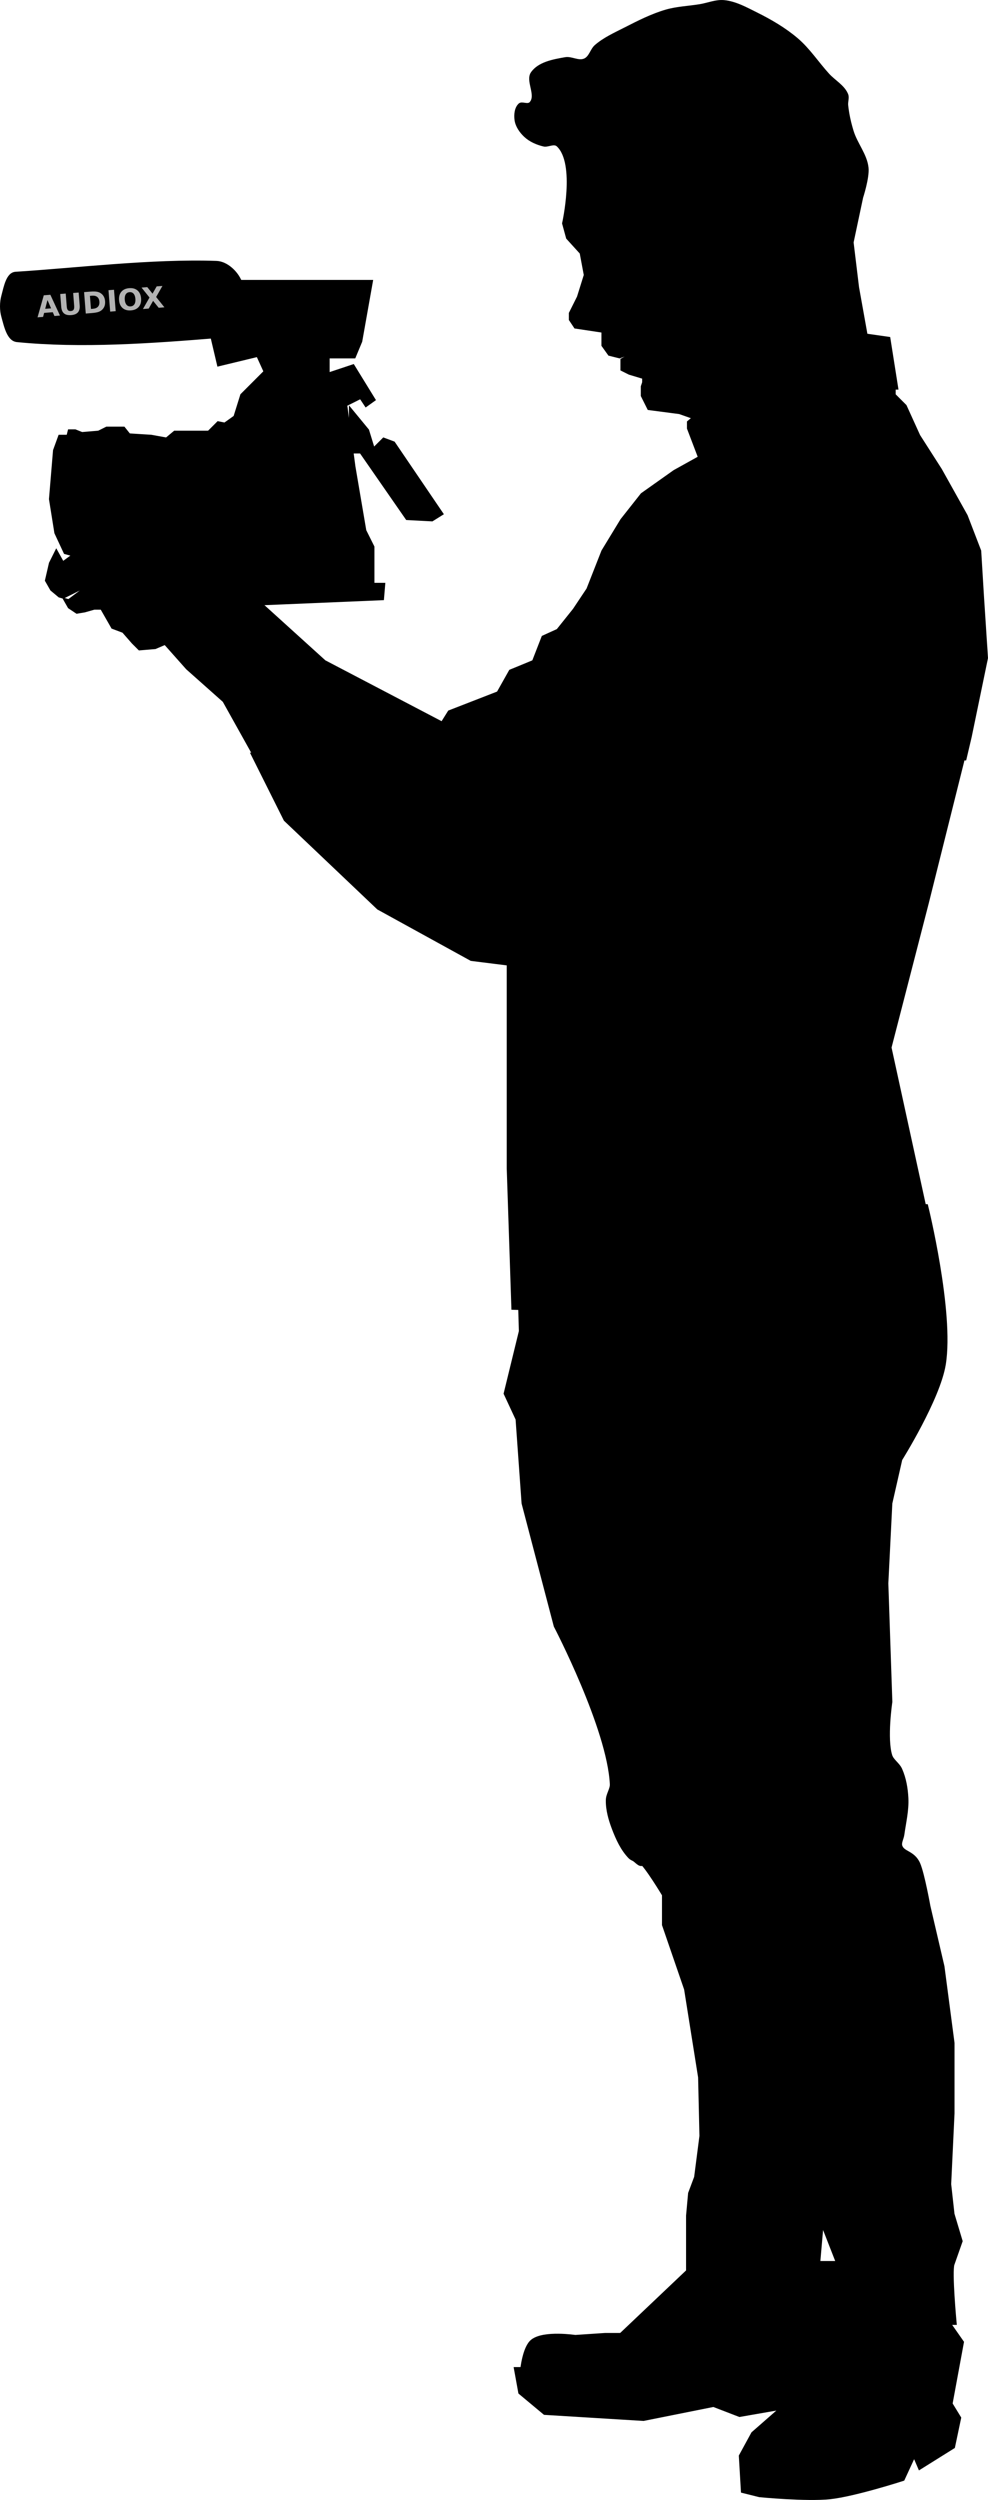
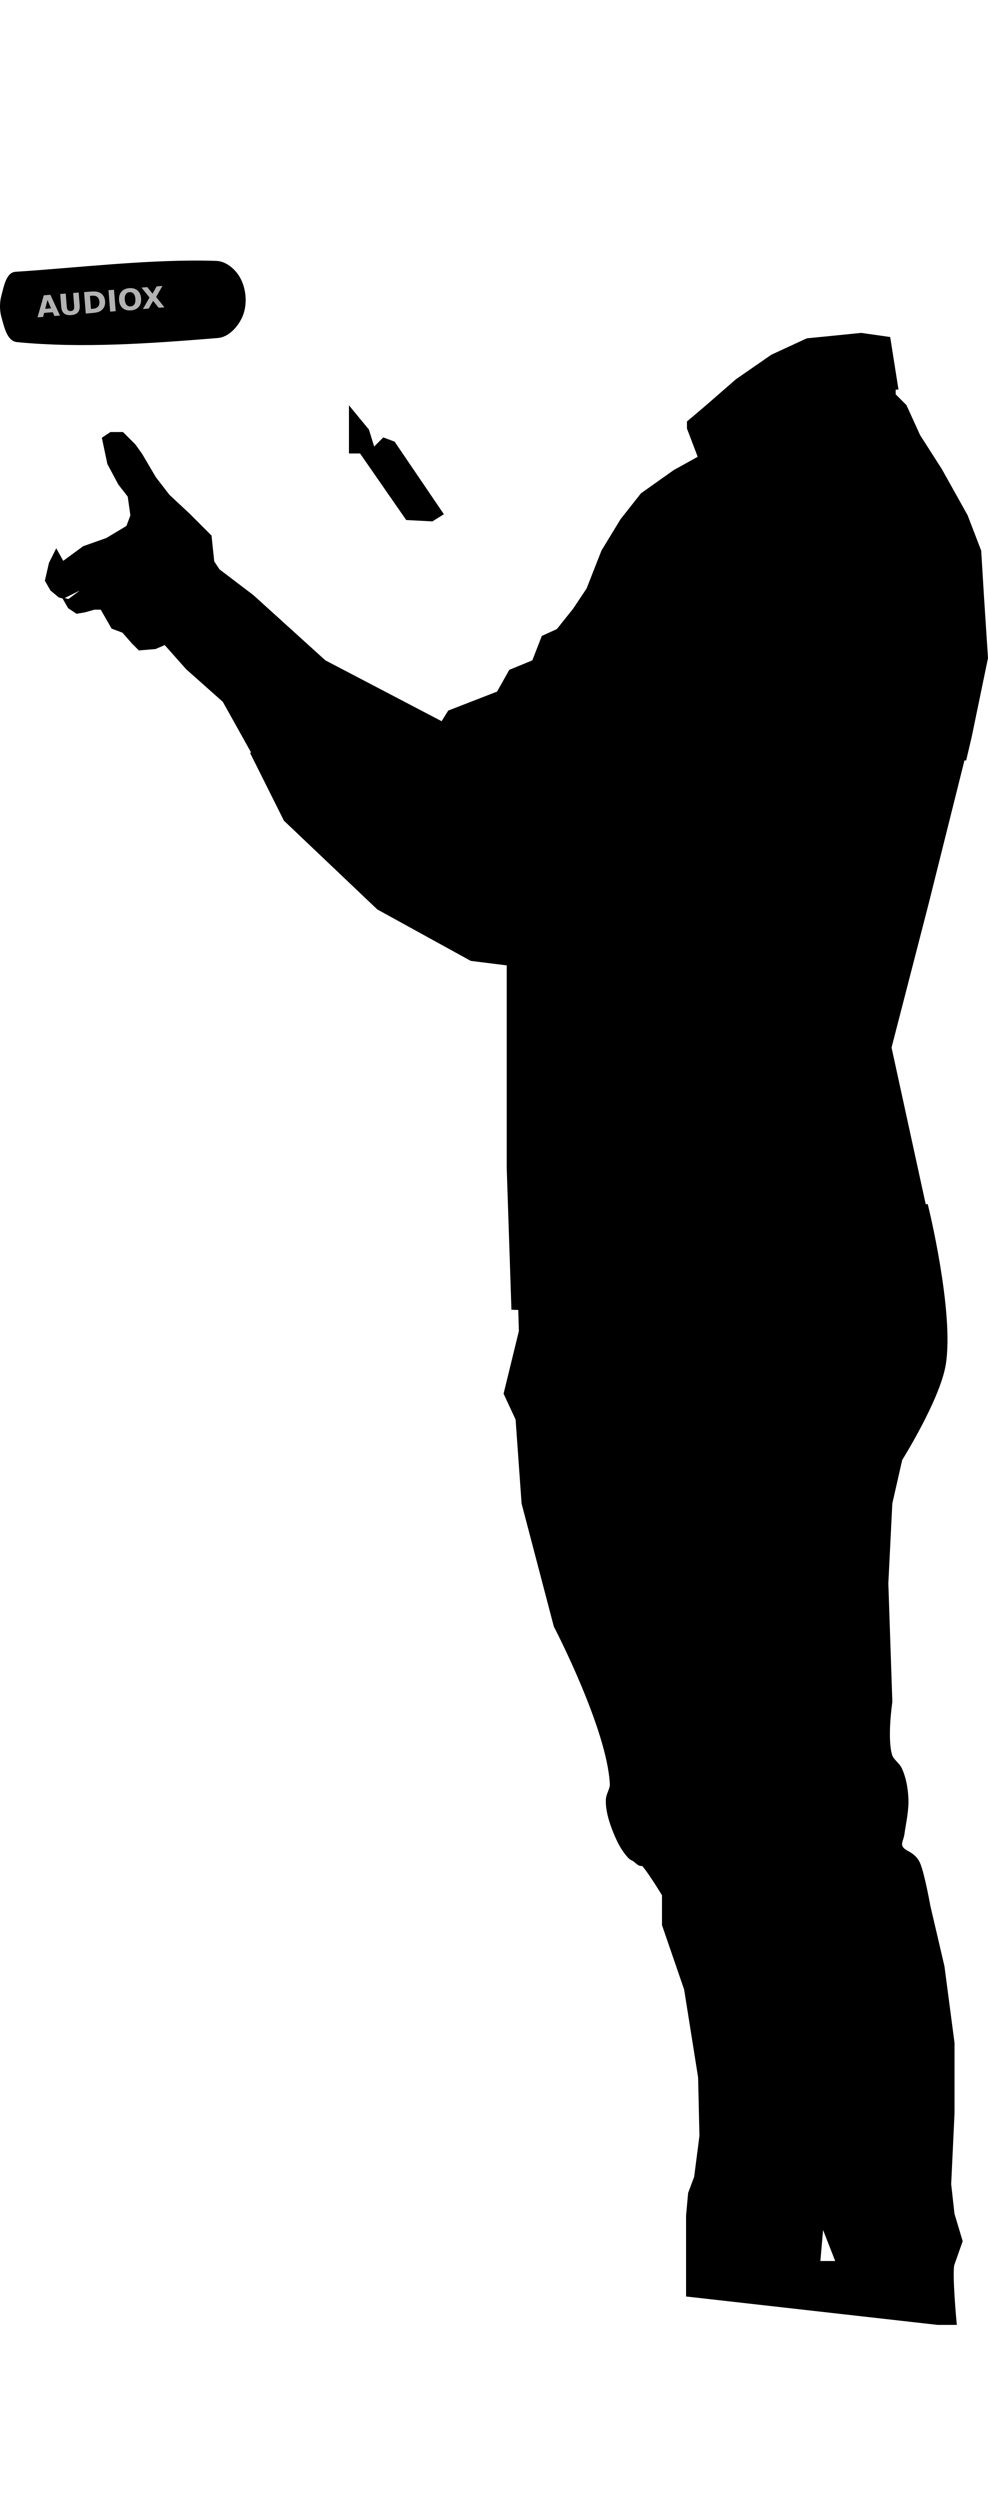
<svg xmlns="http://www.w3.org/2000/svg" width="379.627" height="960" viewBox="0 0 355.901 900">
  <path d="M20.27 197.779l-2.445 4.89-1.467 6.357 1.956 3.422 2.934 2.445 3.423.978 5.868-4.4-7.824 3.911 1.956 3.423 2.934 1.956 2.934-.489 3.422-.978h2.445l3.912 6.846 3.912 1.467 3.423 3.912 2.445 2.445 5.868-.49 3.422-1.466 7.824 8.801 13.203 11.736L92.15 273.57h255.737l1.956-8.313 5.868-28.36-1.467-22.494-.978-16.136-4.89-12.714-9.29-16.625-7.824-12.224-4.89-10.758-3.912-3.912v-1.956h.978l-2.934-18.581-10.268-1.467-19.56 1.956-12.713 5.868-12.714 8.801-11.246 9.78-6.357 5.379v2.445l3.912 10.268-8.802 4.89-11.735 8.313-7.335 9.29-6.846 11.247-5.379 13.691-4.89 7.335-5.867 7.335-5.379 2.445-3.423 8.801-8.312 3.423-4.401 7.824-17.604 6.846-2.444 3.912-42.053-22.005-25.916-23.47-12.224-9.291-1.956-2.934-.978-9.29-7.824-7.825-7.335-6.845-4.89-6.357-4.89-8.313-2.444-3.423-4.401-4.4h-4.4l-2.935 1.956 1.956 9.29 3.912 7.335 3.423 4.4.978 6.846-1.467 3.912-7.335 4.401-8.312 2.934-7.335 5.379z" fill-rule="evenodd" stroke="#000" stroke-width=".377" />
-   <path d="M253.025 151.815l-8.313-2.934-11.246-1.467-2.445-4.89v-3.423l.489-1.467v-1.467l-4.89-1.467-2.934-1.467v-3.911l3.423-1.956-3.912 1.467-3.912-.978-2.445-3.423v-4.89l-9.78-1.467-1.955-2.934v-2.445l2.934-5.867 2.444-7.824-1.466-7.824-4.89-5.379-1.467-5.378s4.856-21.521-1.956-27.872c-1.192-1.112-3.304.374-4.89 0-2.483-.586-4.984-1.678-6.846-3.423-1.652-1.549-3.103-3.626-3.423-5.868-.284-1.996-.041-4.53 1.467-5.868.984-.871 3.02.476 3.912-.489 2.436-2.636-1.54-7.796.49-10.757 2.516-3.672 7.837-4.619 12.224-5.38 2.254-.39 4.75 1.407 6.845.49 1.913-.837 2.336-3.522 3.912-4.89 3.146-2.73 7.047-4.465 10.758-6.357 4.748-2.42 9.553-4.864 14.67-6.356 3.961-1.156 8.151-1.291 12.224-1.956 2.935-.48 5.841-1.755 8.802-1.467 4.158.404 7.995 2.54 11.735 4.4 5.182 2.579 10.263 5.538 14.67 9.291 4.307 3.67 7.441 8.526 11.246 12.714 2.25 2.475 5.62 4.223 6.846 7.334.478 1.214-.135 2.615 0 3.912.328 3.148 1.029 6.265 1.956 9.29 1.391 4.545 4.887 8.477 5.378 13.203.377 3.625-1.955 10.758-1.955 10.758l-3.423 16.136 1.956 16.137 3.422 19.07zM23.204 199.246l-3.423-7.335-1.956-12.224 1.467-17.604 1.956-5.378h2.934l.489-1.956h2.445l2.445.978 5.867-.49 2.934-1.466h6.357l1.956 2.445 7.824.489 5.378.978 2.934-2.445h12.225l3.423-3.423 2.445.489 3.422-2.445 2.445-7.824 6.357-6.357 1.956-1.956-2.445-5.378-14.18 3.423-5.868-24.938 12.224-5.868h49.387l-3.911 22.004-2.445 5.868h-9.29v5.378l8.8-2.933 7.824 12.713-3.422 2.445-1.956-2.934-4.89 2.445 2.934 22.004 3.912 22.982 2.933 5.868v13.202h3.912l-.489 5.868-46.453 1.956z" fill-rule="evenodd" stroke="#000" stroke-width=".377" />
  <path d="M86.282 99.983c-1.666-2.954-4.923-5.749-8.312-5.868-23.216-.816-51.241 2.603-72.37 3.912-3.208.199-4.045 5.21-4.89 8.313-.684 2.516-.706 5.313 0 7.823.932 3.31 1.958 8.462 5.38 8.802 23.118 2.298 48.437.49 72.369-1.467 3.912-.32 7.322-4.188 8.801-7.824 1.725-4.238 1.27-9.706-.978-13.691z" fill-rule="evenodd" stroke="#000" stroke-width=".377" />
  <g style="line-height:125%;-inkscape-font-specification:'sans-serif Bold';text-align:center" font-weight="700" font-size="8.224" font-family="sans-serif" letter-spacing="0" word-spacing="0" text-anchor="middle" fill="#b3b3b3">
    <path d="M19.011 112.398l-3.111.246-.38 1.444-2.001.158 2.25-7.943 2.373-.187 3.467 7.492-2 .158-.598-1.368zm-2.728-1.225l2.114-.167-1.296-2.987-.818 3.154zM21.688 105.837l1.99-.157.364 4.626q.076.956.419 1.345.347.384 1.055.328.714-.056.992-.489.282-.438.207-1.395l-.365-4.626 1.99-.157.365 4.626q.13 1.639-.63 2.505-.758.866-2.443.999-1.68.132-2.565-.604t-1.015-2.375l-.364-4.626zM32.398 106.506l.37 4.709.714-.056q1.22-.097 1.813-.752.599-.656.508-1.808-.09-1.148-.779-1.697-.688-.549-1.913-.452l-.713.056zm-2.109-1.348l2.099-.165q1.757-.139 2.635.047.883.18 1.545.731.584.48.902 1.141.317.662.385 1.525.069.873-.14 1.582-.21.703-.712 1.268-.573.648-1.421.97-.85.317-2.586.453l-2.099.166-.608-7.718zM39.076 104.466l1.99-.157.609 7.717-1.99.157-.609-7.717zM46.654 105.179q-.91.072-1.359.783-.448.712-.352 1.932.096 1.214.65 1.847.555.632 1.464.56.915-.072 1.364-.783.448-.712.352-1.926-.096-1.22-.65-1.853-.554-.632-1.47-.56zm-.114-1.442q1.86-.147 3 .835 1.138.982 1.286 2.858.147 1.871-.823 3.02-.971 1.147-2.832 1.294-1.856.146-3-.835-1.138-.982-1.285-2.853-.148-1.877.822-3.024.976-1.149 2.832-1.295zM56.246 106.914l2.988 3.728-2.073.163-2.011-2.494-1.581 2.778-2.083.164 2.367-4.15-2.872-3.576 2.078-.164 1.886 2.353 1.49-2.619 2.087-.164-2.276 3.981z" />
  </g>
  <path d="M125.89 146.436l6.846 8.313 1.955 6.356 3.423-3.422 3.912 1.466 17.603 25.916-3.911 2.445-9.291-.489-16.625-23.96h-3.912z" fill-rule="evenodd" stroke="#000" stroke-width=".377" />
  <path d="M347.287 271.614l-13.397 53.585-13.396 51.911 12.94 59.303-21.313 37.821-127.266-3.349-1.674-50.236v-73.681l-13.397-1.674-33.49-18.42-33.492-31.817-11.722-23.443z" fill-rule="evenodd" stroke="#000" stroke-width="1.291" />
  <path d="M333.395 434.522s9.302 37.808 6.293 56.527c-1.988 12.367-15.654 34.164-15.654 34.164l-3.613 15.9-1.445 28.902 1.445 42.634s-1.985 13.319 0 19.513c.632 1.973 2.776 3.162 3.613 5.058 1.392 3.154 1.994 6.671 2.168 10.115.219 4.358-.846 8.688-1.446 13.01-.2 1.451-1.168 2.94-.722 4.335.934 2.925 4.688 2.296 6.502 6.524 1.523 3.548 3.614 15.153 3.614 15.153l5.057 21.68 3.613 27.461v25.29l-1.205 25.534 1.204 10.842 2.89 9.635-2.889 8.207c-.963 2.736.723 20.934.723 20.934h-5.78l-89.605-10.116v-15.896l.001-8.91v-3.377l.722-7.948 2.168-5.78 1.927-14.932-.482-21.199-5.058-31.797-7.952-23.121v-10.842s-6.326-10.574-8.67-12.264c-1.236-.89.805.522.598.775-.683.834-1.954-.916-2.898-1.437-.45-.248-.956-.435-1.313-.803-2.706-2.786-4.394-6.488-5.78-10.115-1.232-3.223-2.227-6.67-2.168-10.12.033-1.986 1.54-3.797 1.445-5.78-.966-20.166-20.236-57.086-20.236-57.086l-11.56-44.08-2.168-30.35-4.255-9.13 5.458-22.345-1.382-47.71zm-37.544 363.842l-1.446 16.622h7.948z" fill-rule="evenodd" stroke="#000" stroke-width="2.044" />
-   <path d="M339.437 833.66l6.742 9.636-4.093 22.158 3.097 5.06-2.133 10.116-11.562 7.226-2.168-5.058-4.336 9.394s-17.128 5.538-26.014 6.504c-8.385.91-25.292-.723-25.292-.723l-5.78-1.445-.724-12.285 4.336-7.949 11.562-10.117-16.62 2.891-9.394-3.613-25.292 5.058-35.409-2.168-8.671-7.226-1.445-7.949h2.167s.788-7.917 3.614-10.117c4.01-3.12 15.175-1.445 15.175-1.445l10.839-.722h5.781l28.182-26.737z" fill-rule="evenodd" stroke="#000" stroke-width="2.044" />
</svg>